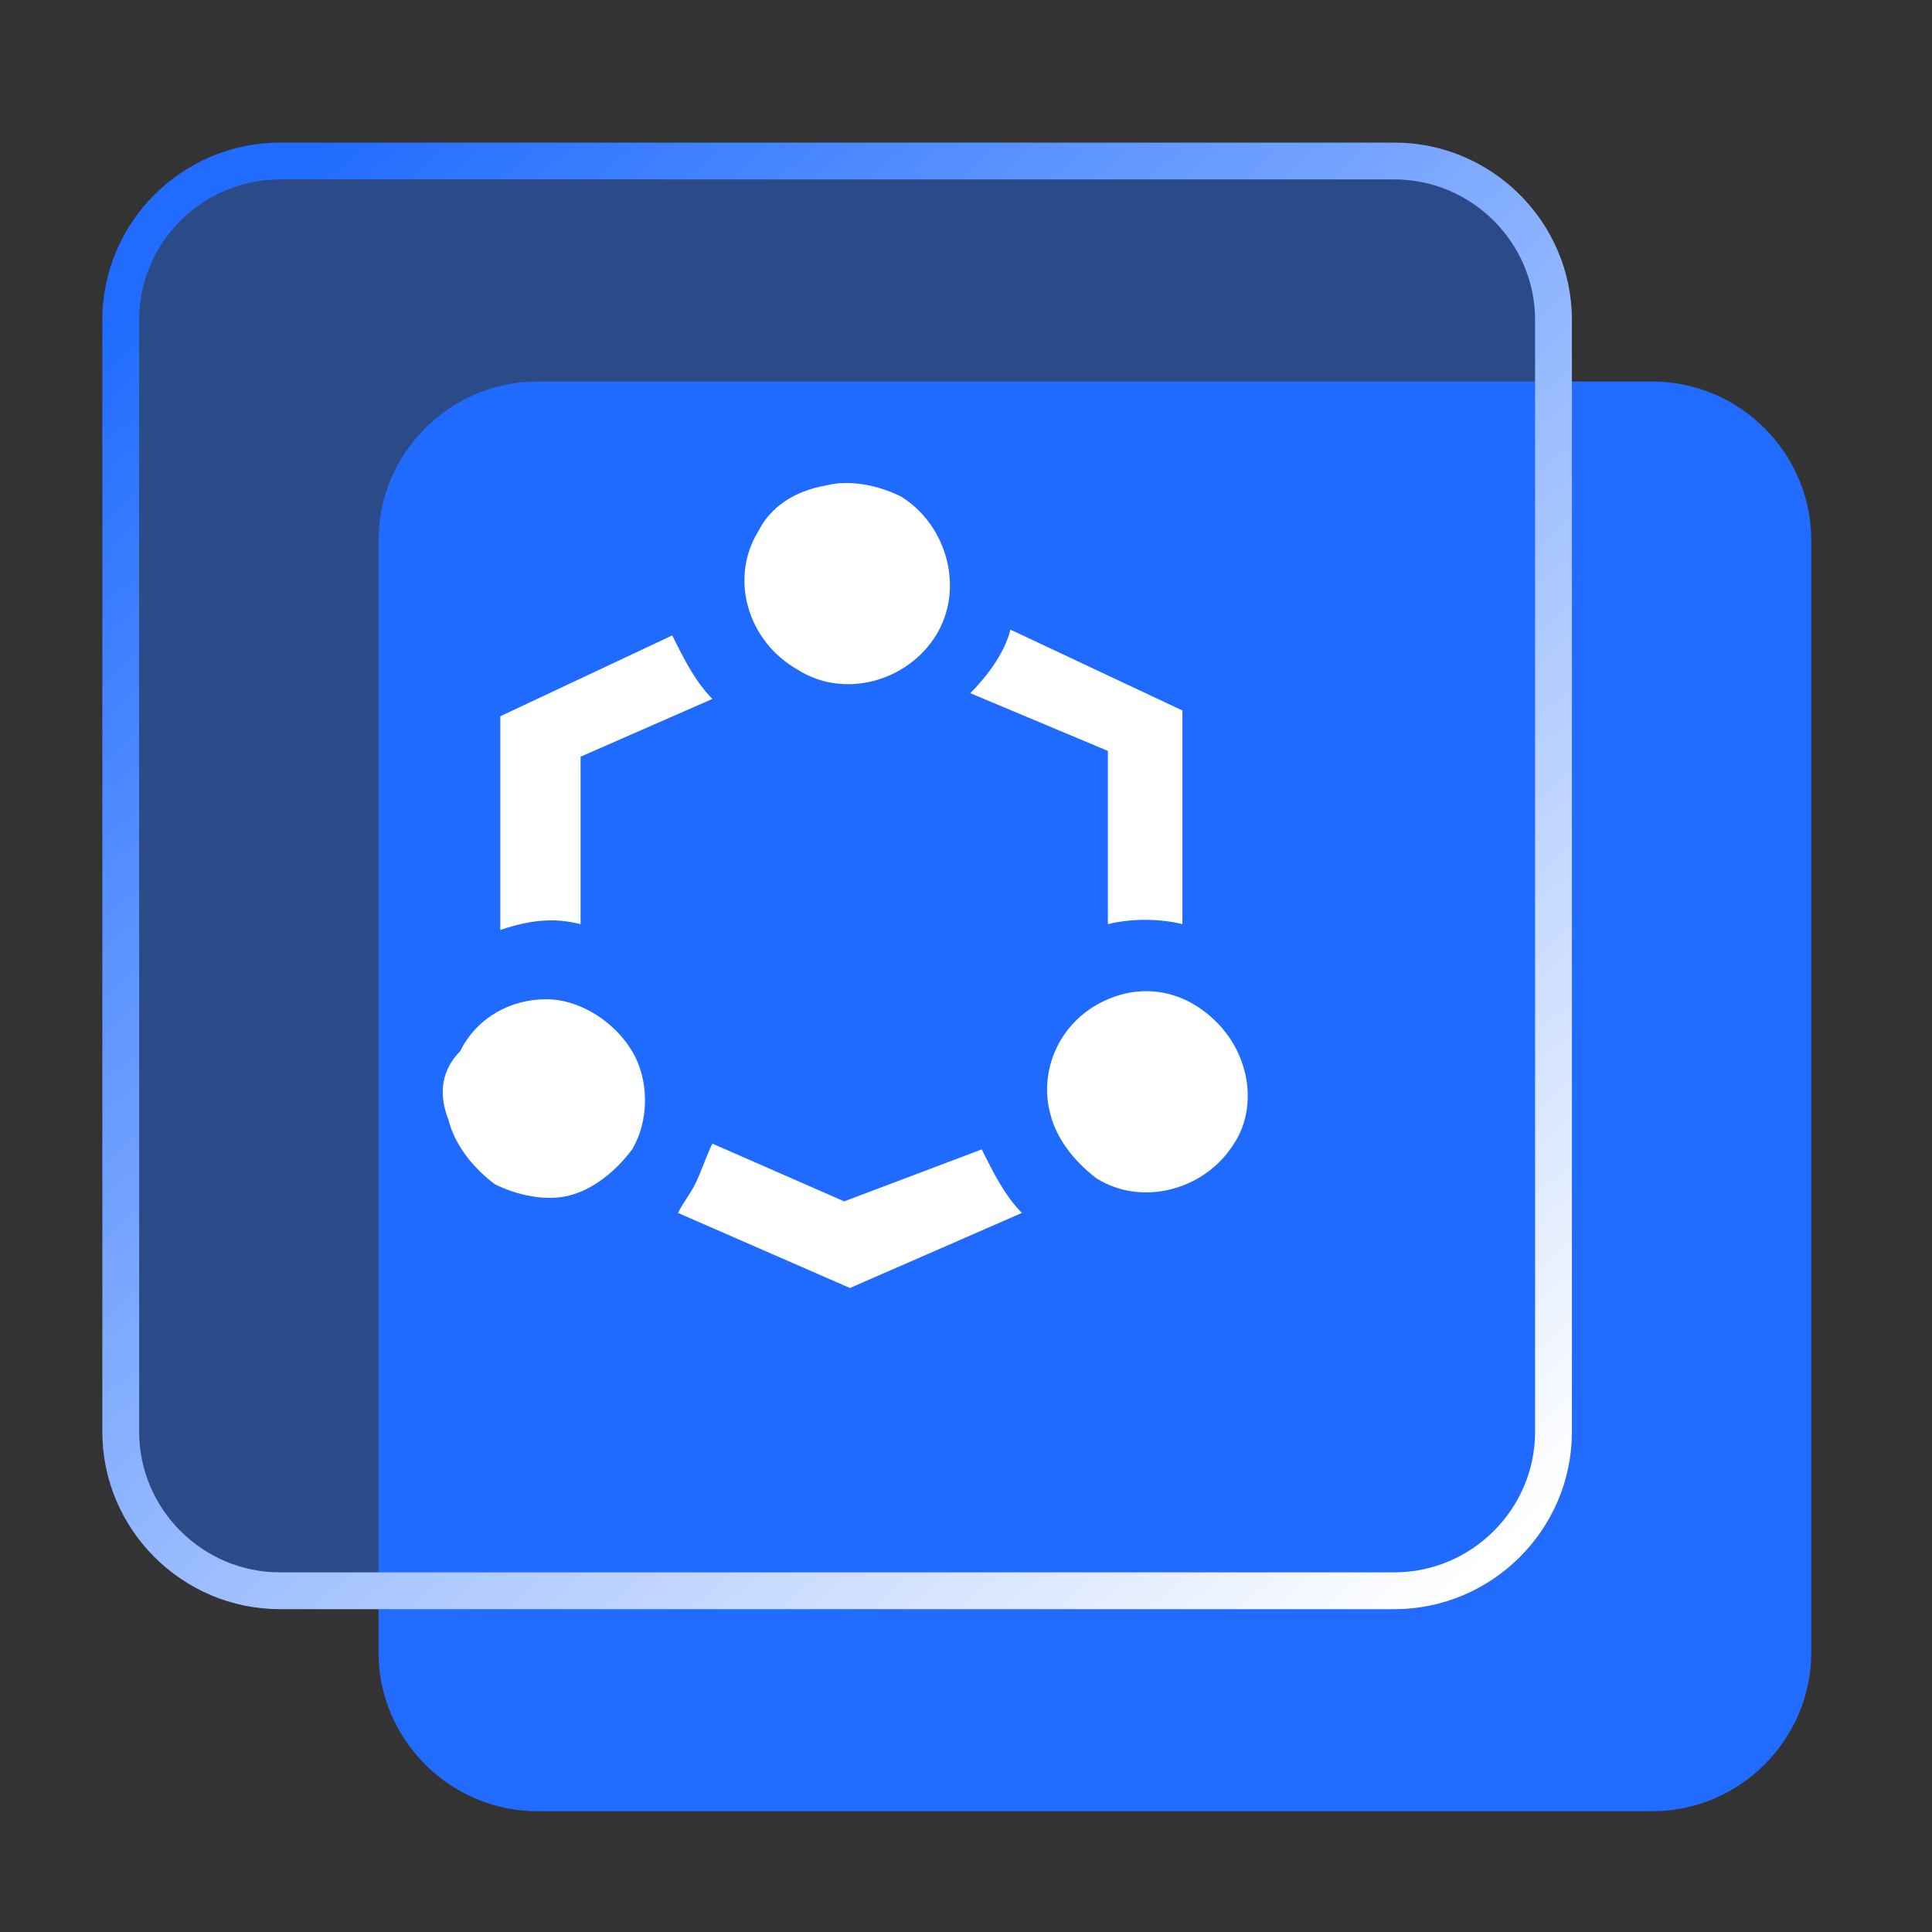
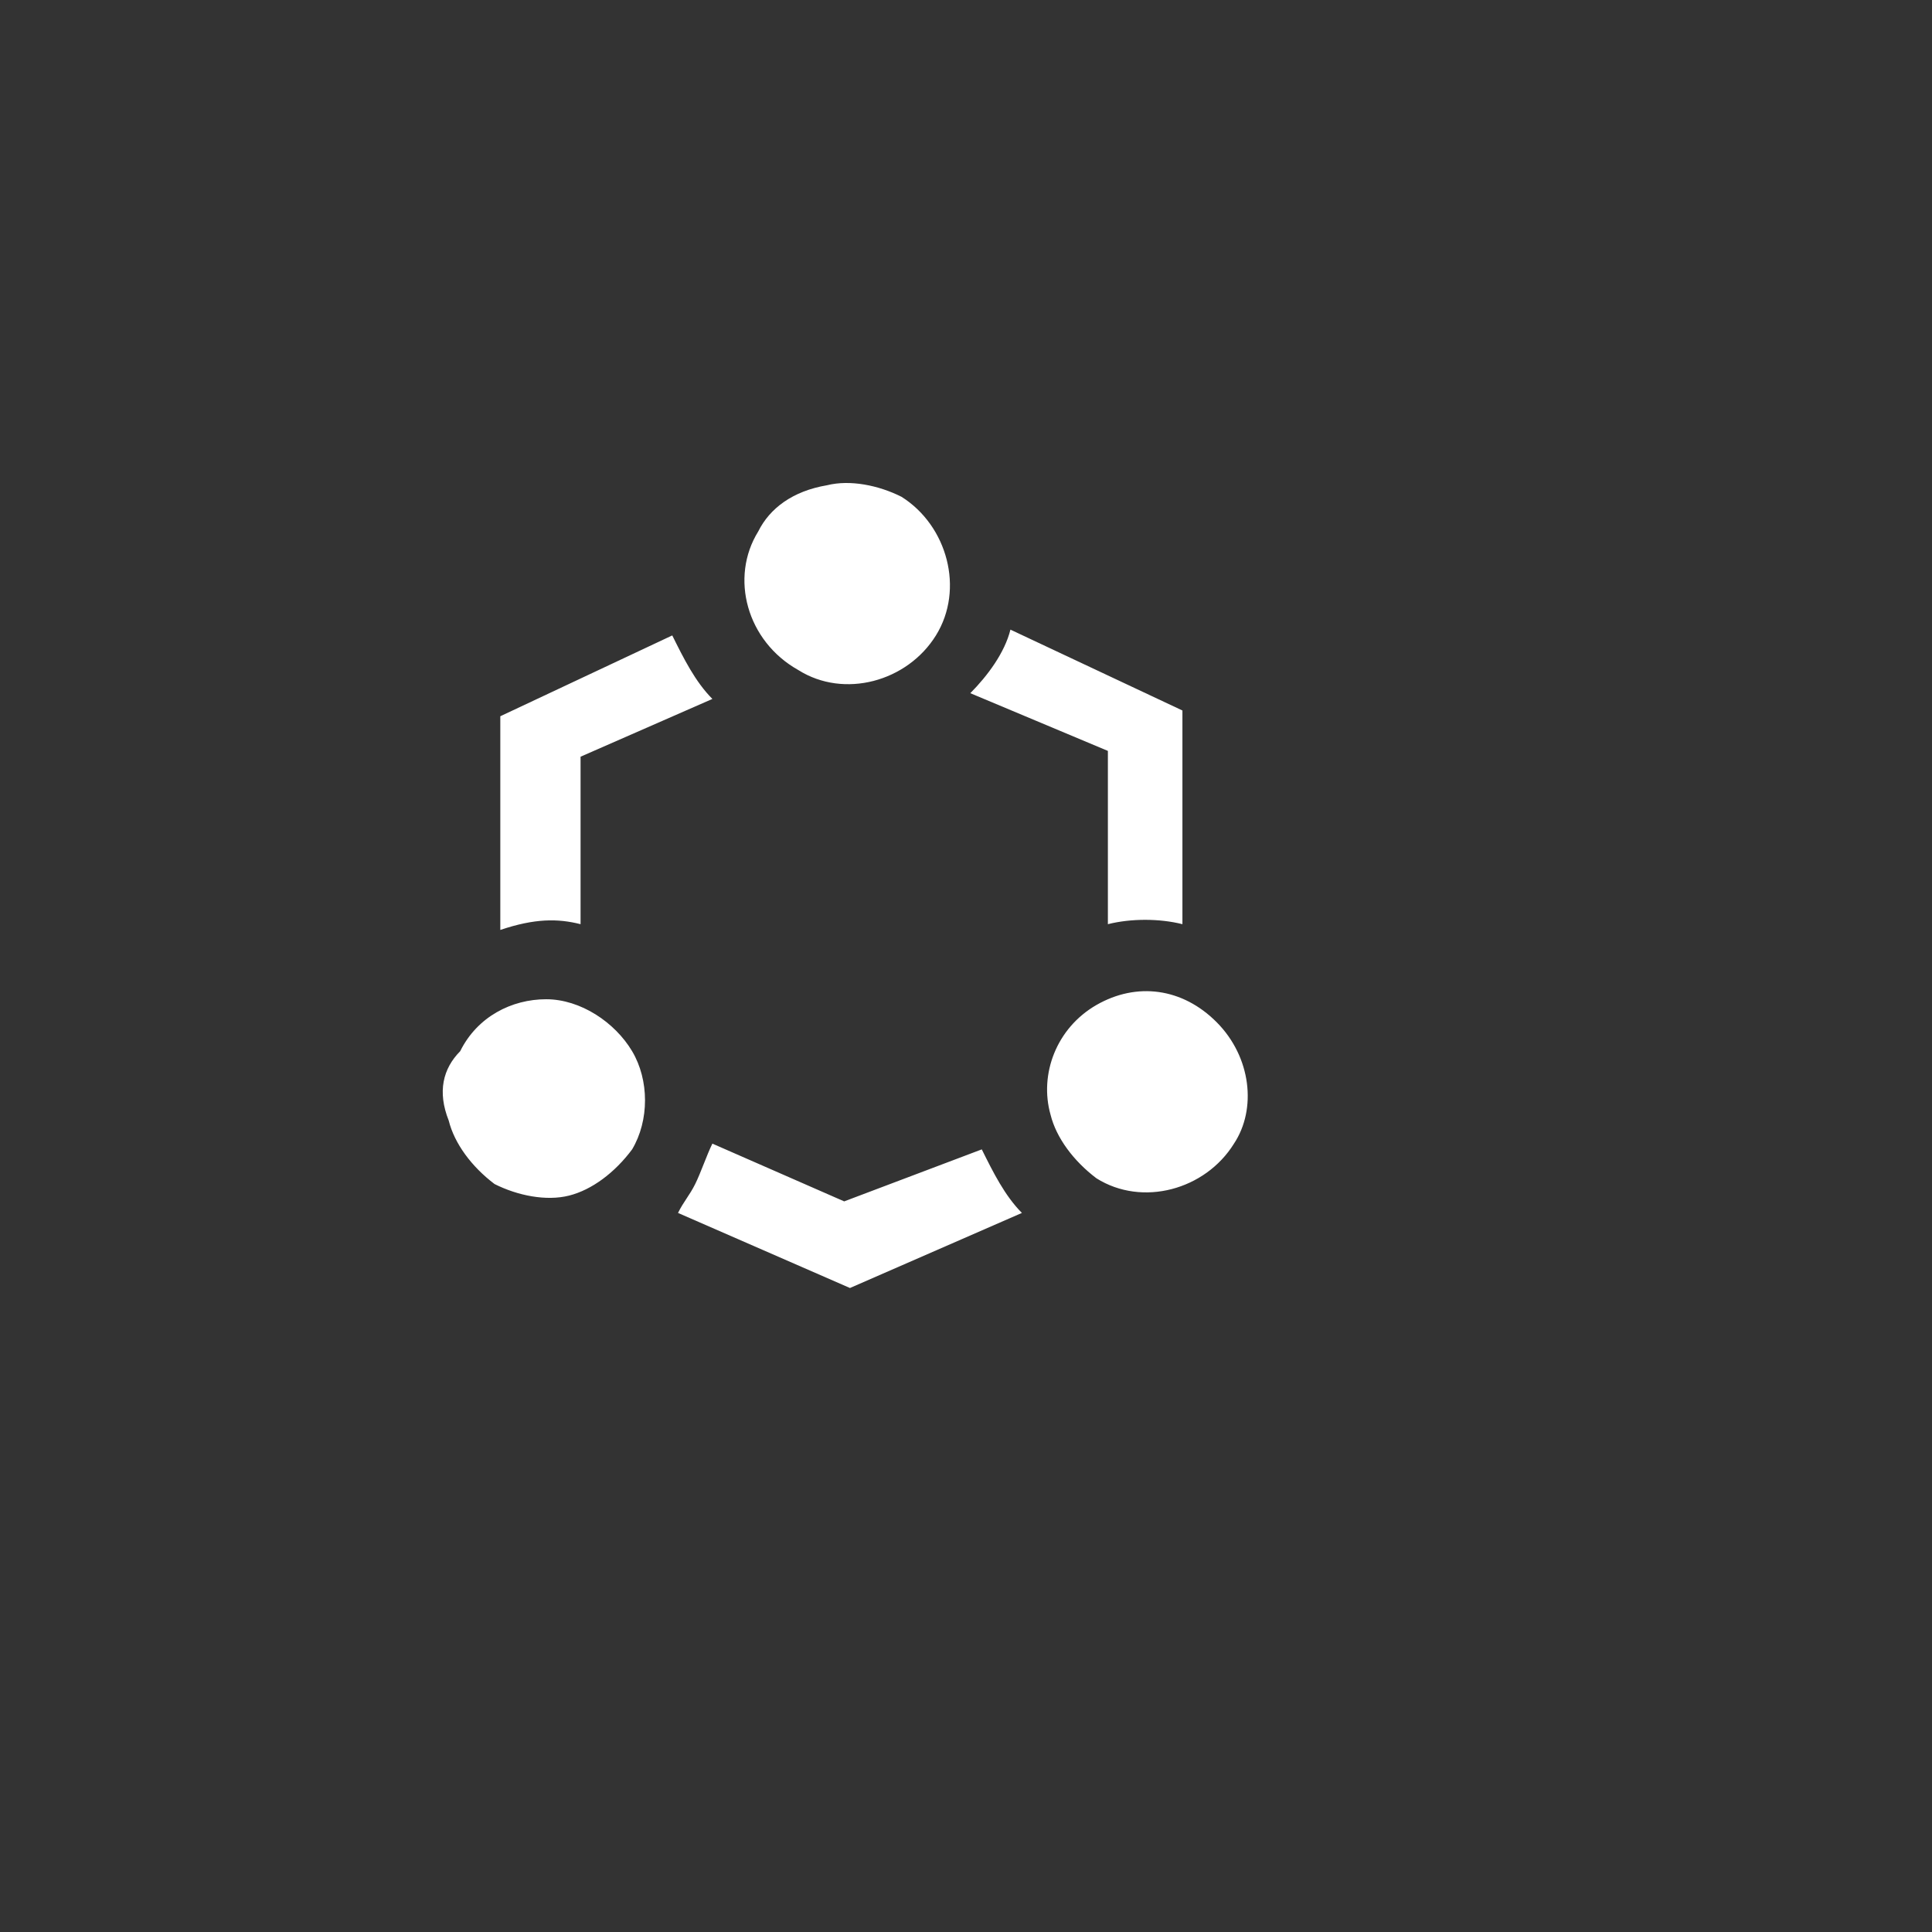
<svg xmlns="http://www.w3.org/2000/svg" width="48px" height="48px" viewBox="0 0 48 48" version="1.1">
  <rect x="0" y="0" width="48" height="48" fill="#333333" stroke="none" />
  <title>编组 5</title>
  <defs>
    <linearGradient x1="13.378%" y1="0.207%" x2="96.297%" y2="96.105%" id="linearGradient-1">
      <stop stop-color="#216CFF" offset="0%" />
      <stop stop-color="#FFFFFF" offset="100%" />
    </linearGradient>
  </defs>
  <g id="人力资源网站" stroke="none" stroke-width="1" fill="none" fill-rule="evenodd">
    <g id="劳动合同解决方案2.0" transform="translate(-722, -2696)" fill-rule="nonzero">
      <g id="编组-2备份" transform="translate(669, 2645)">
        <g id="编组-16" transform="translate(53, 51)">
          <g id="编组-5" transform="translate(3, 4)">
-             <path d="M38.045,5.478 L10.359,5.478 C8.184,5.478 6.404,7.254 6.404,9.425 L6.404,37.053 C6.404,39.224 8.184,41 10.359,41 L38.045,41 C40.22,41 42,39.224 42,37.053 L42,9.425 C42,7.254 40.22,5.478 38.045,5.478 Z" id="路径" fill="#216CFF" />
            <g id="编组-3">
-               <path d="M31.641,0 L3.955,0 C1.78,0 0,1.776 0,3.947 L0,31.575 C0,33.746 1.78,35.522 3.955,35.522 L31.641,35.522 C33.816,35.522 35.596,33.746 35.596,31.575 L35.596,3.947 C35.596,1.776 33.816,0 31.641,0 Z" id="路径" stroke="url(#linearGradient-1)" stroke-width="0.915" fill-opacity="0.415" fill="#216CFF" />
              <g id="编组" transform="translate(8, 8)" fill="#FFFFFF">
                <path d="M7.838,1.204 C7.126,2.352 7.553,3.93 8.835,4.648 C9.974,5.365 11.541,4.935 12.253,3.787 C12.965,2.639 12.538,1.061 11.398,0.343 C10.829,0.056 10.117,-0.087 9.547,0.056 C8.693,0.2 8.123,0.63 7.838,1.204 Z M19.231,13.4 C18.377,12.539 17.237,12.396 16.24,12.969 C15.244,13.543 14.816,14.691 15.101,15.696 C15.244,16.27 15.671,16.843 16.24,17.274 C17.38,17.991 18.946,17.561 19.658,16.413 C20.228,15.552 20.085,14.261 19.231,13.4 Z M16.525,10.961 C17.095,10.817 17.807,10.817 18.377,10.961 L18.377,5.652 L14.104,3.643 C13.962,4.217 13.535,4.791 13.107,5.222 L16.525,6.656 L16.525,10.961 L16.525,10.961 Z M0.148,15.839 C0.291,16.413 0.718,16.987 1.287,17.417 C1.857,17.704 2.569,17.848 3.139,17.704 C3.708,17.561 4.278,17.13 4.705,16.556 C5.132,15.839 5.132,14.835 4.705,14.117 C4.278,13.4 3.424,12.826 2.569,12.826 C1.715,12.826 0.86,13.256 0.433,14.117 C0.006,14.548 -0.137,15.122 0.148,15.839 L0.148,15.839 Z M3.424,10.961 L3.424,6.8 L6.699,5.365 C6.272,4.935 5.987,4.361 5.702,3.787 L1.43,5.795 L1.43,11.104 C2.284,10.817 2.854,10.817 3.424,10.961 L3.424,10.961 Z M9.974,17.848 L6.699,16.413 C6.557,16.7 6.414,17.13 6.272,17.417 C6.129,17.704 5.987,17.848 5.845,18.135 L10.117,20 L14.389,18.135 C13.962,17.704 13.677,17.13 13.392,16.556 L9.974,17.848 L9.974,17.848 Z" id="形状" />
              </g>
            </g>
          </g>
        </g>
      </g>
    </g>
  </g>
</svg>